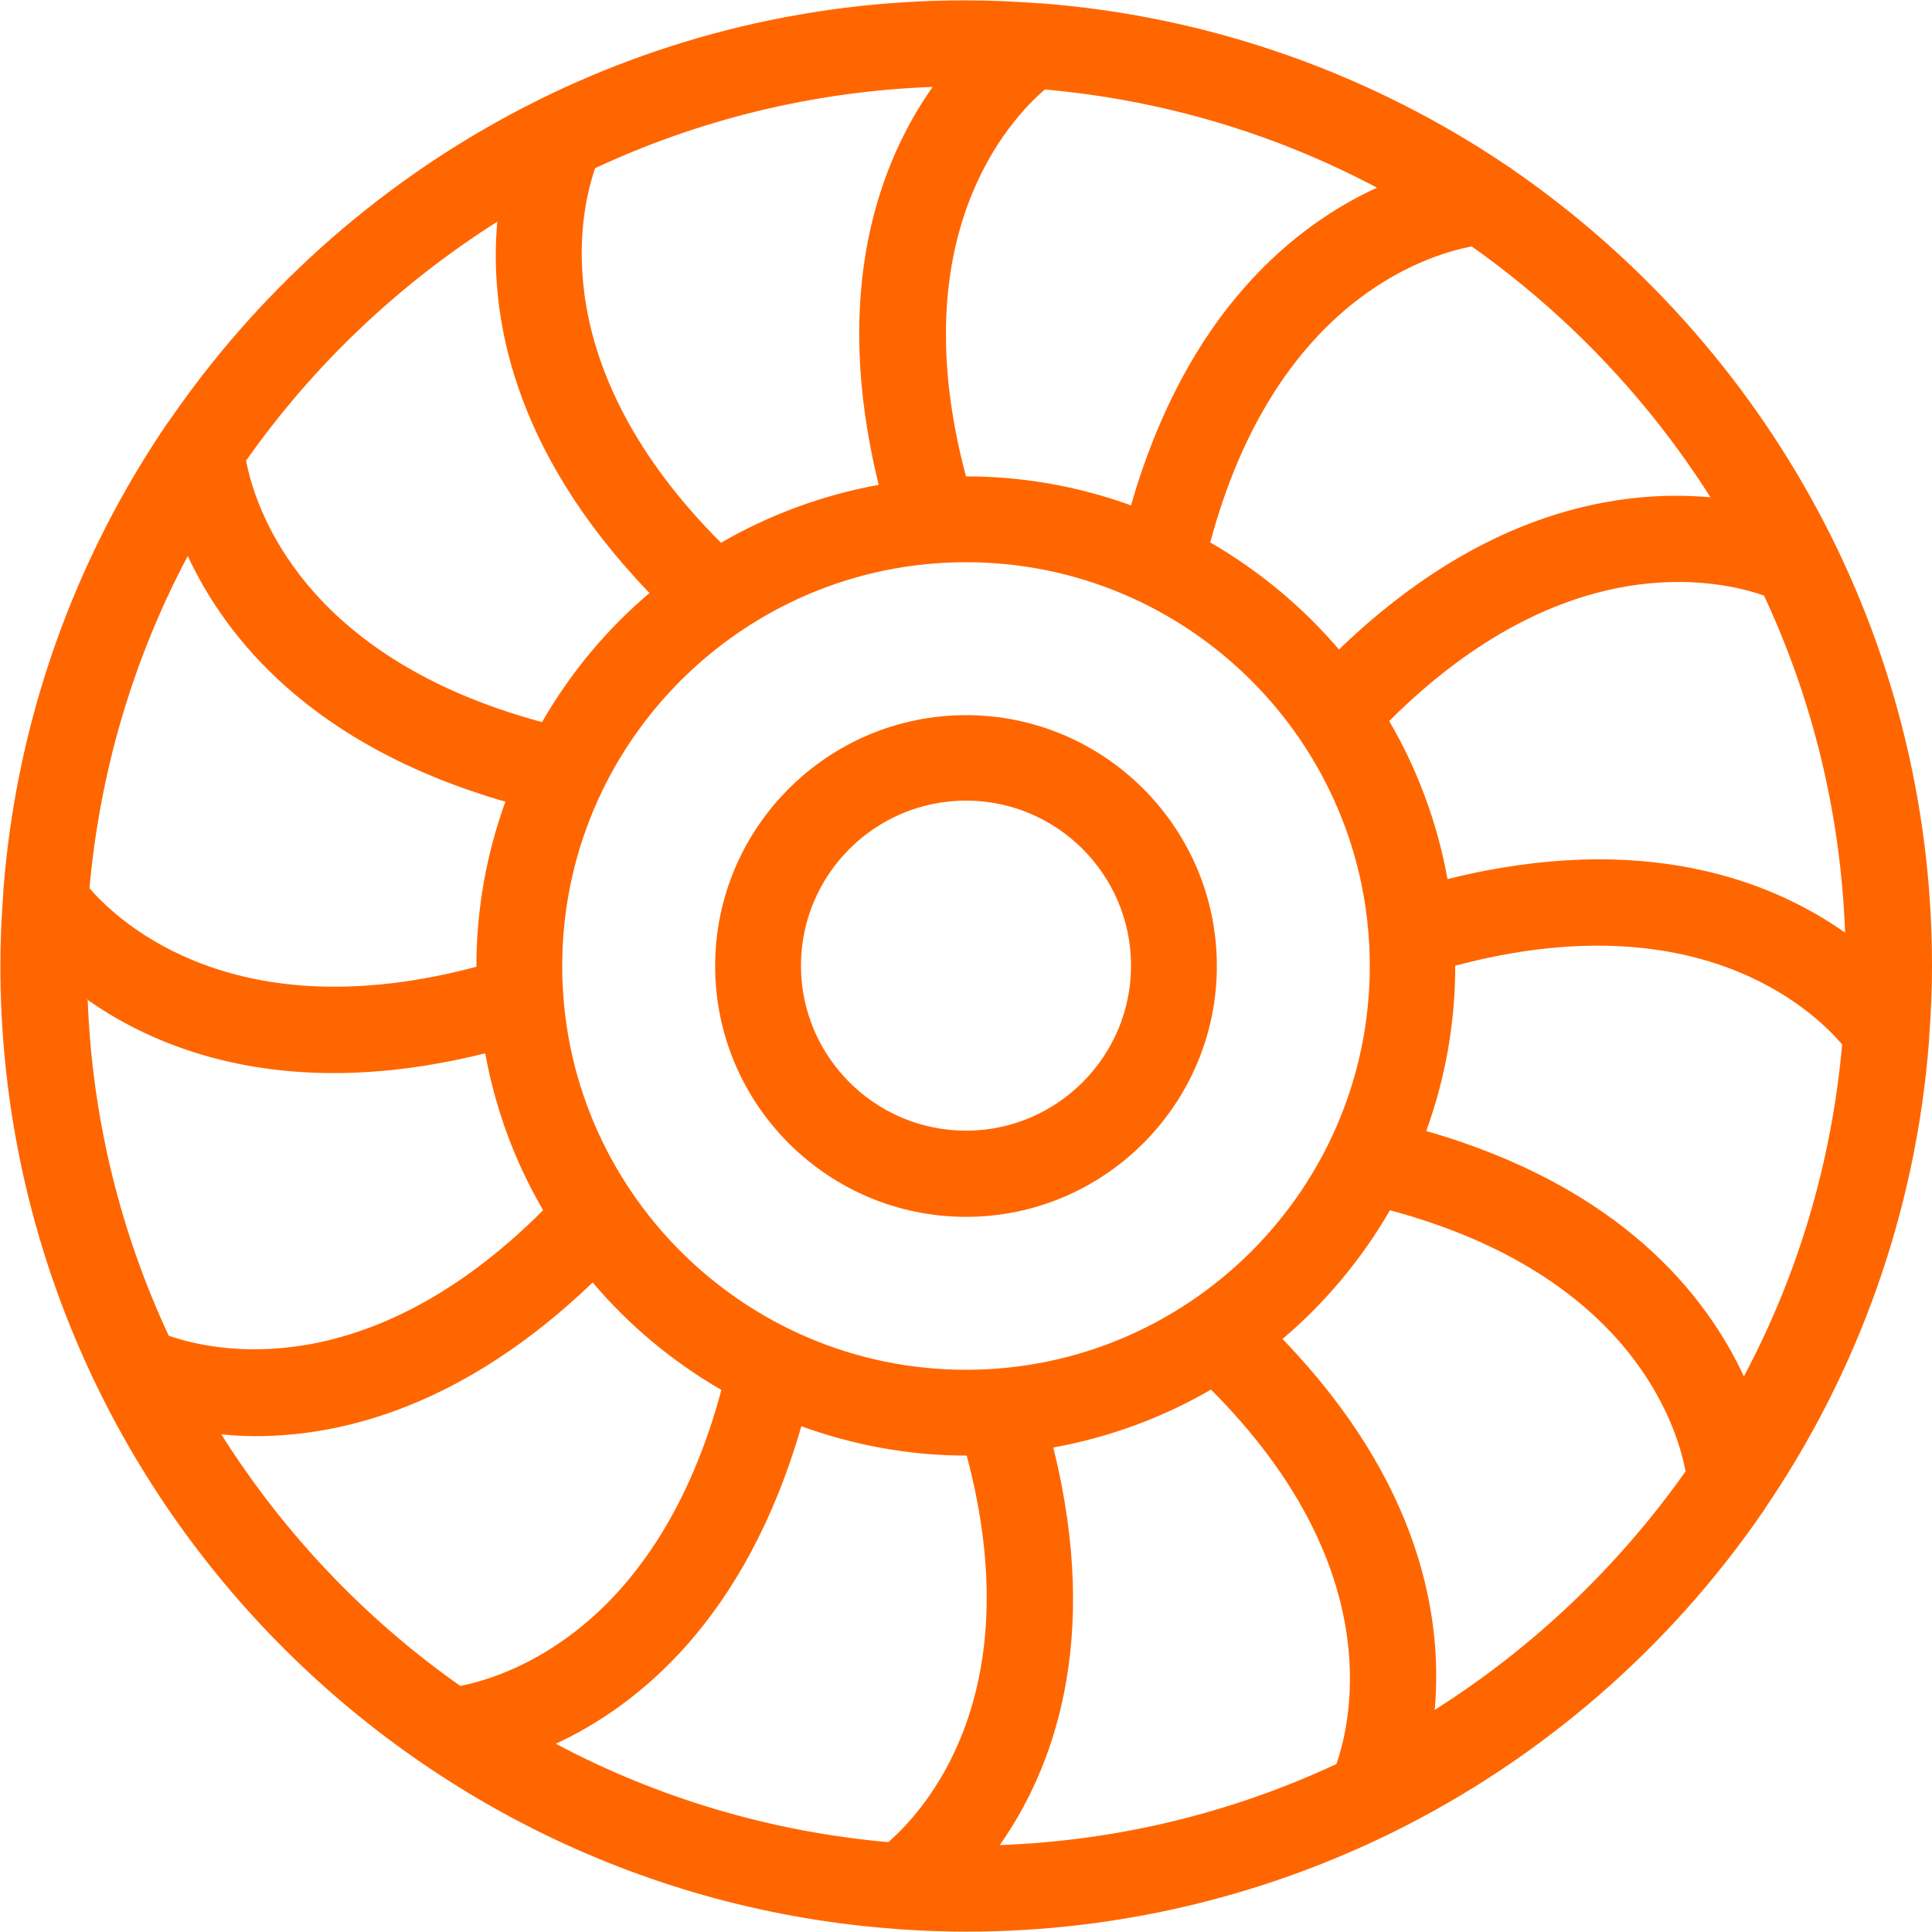
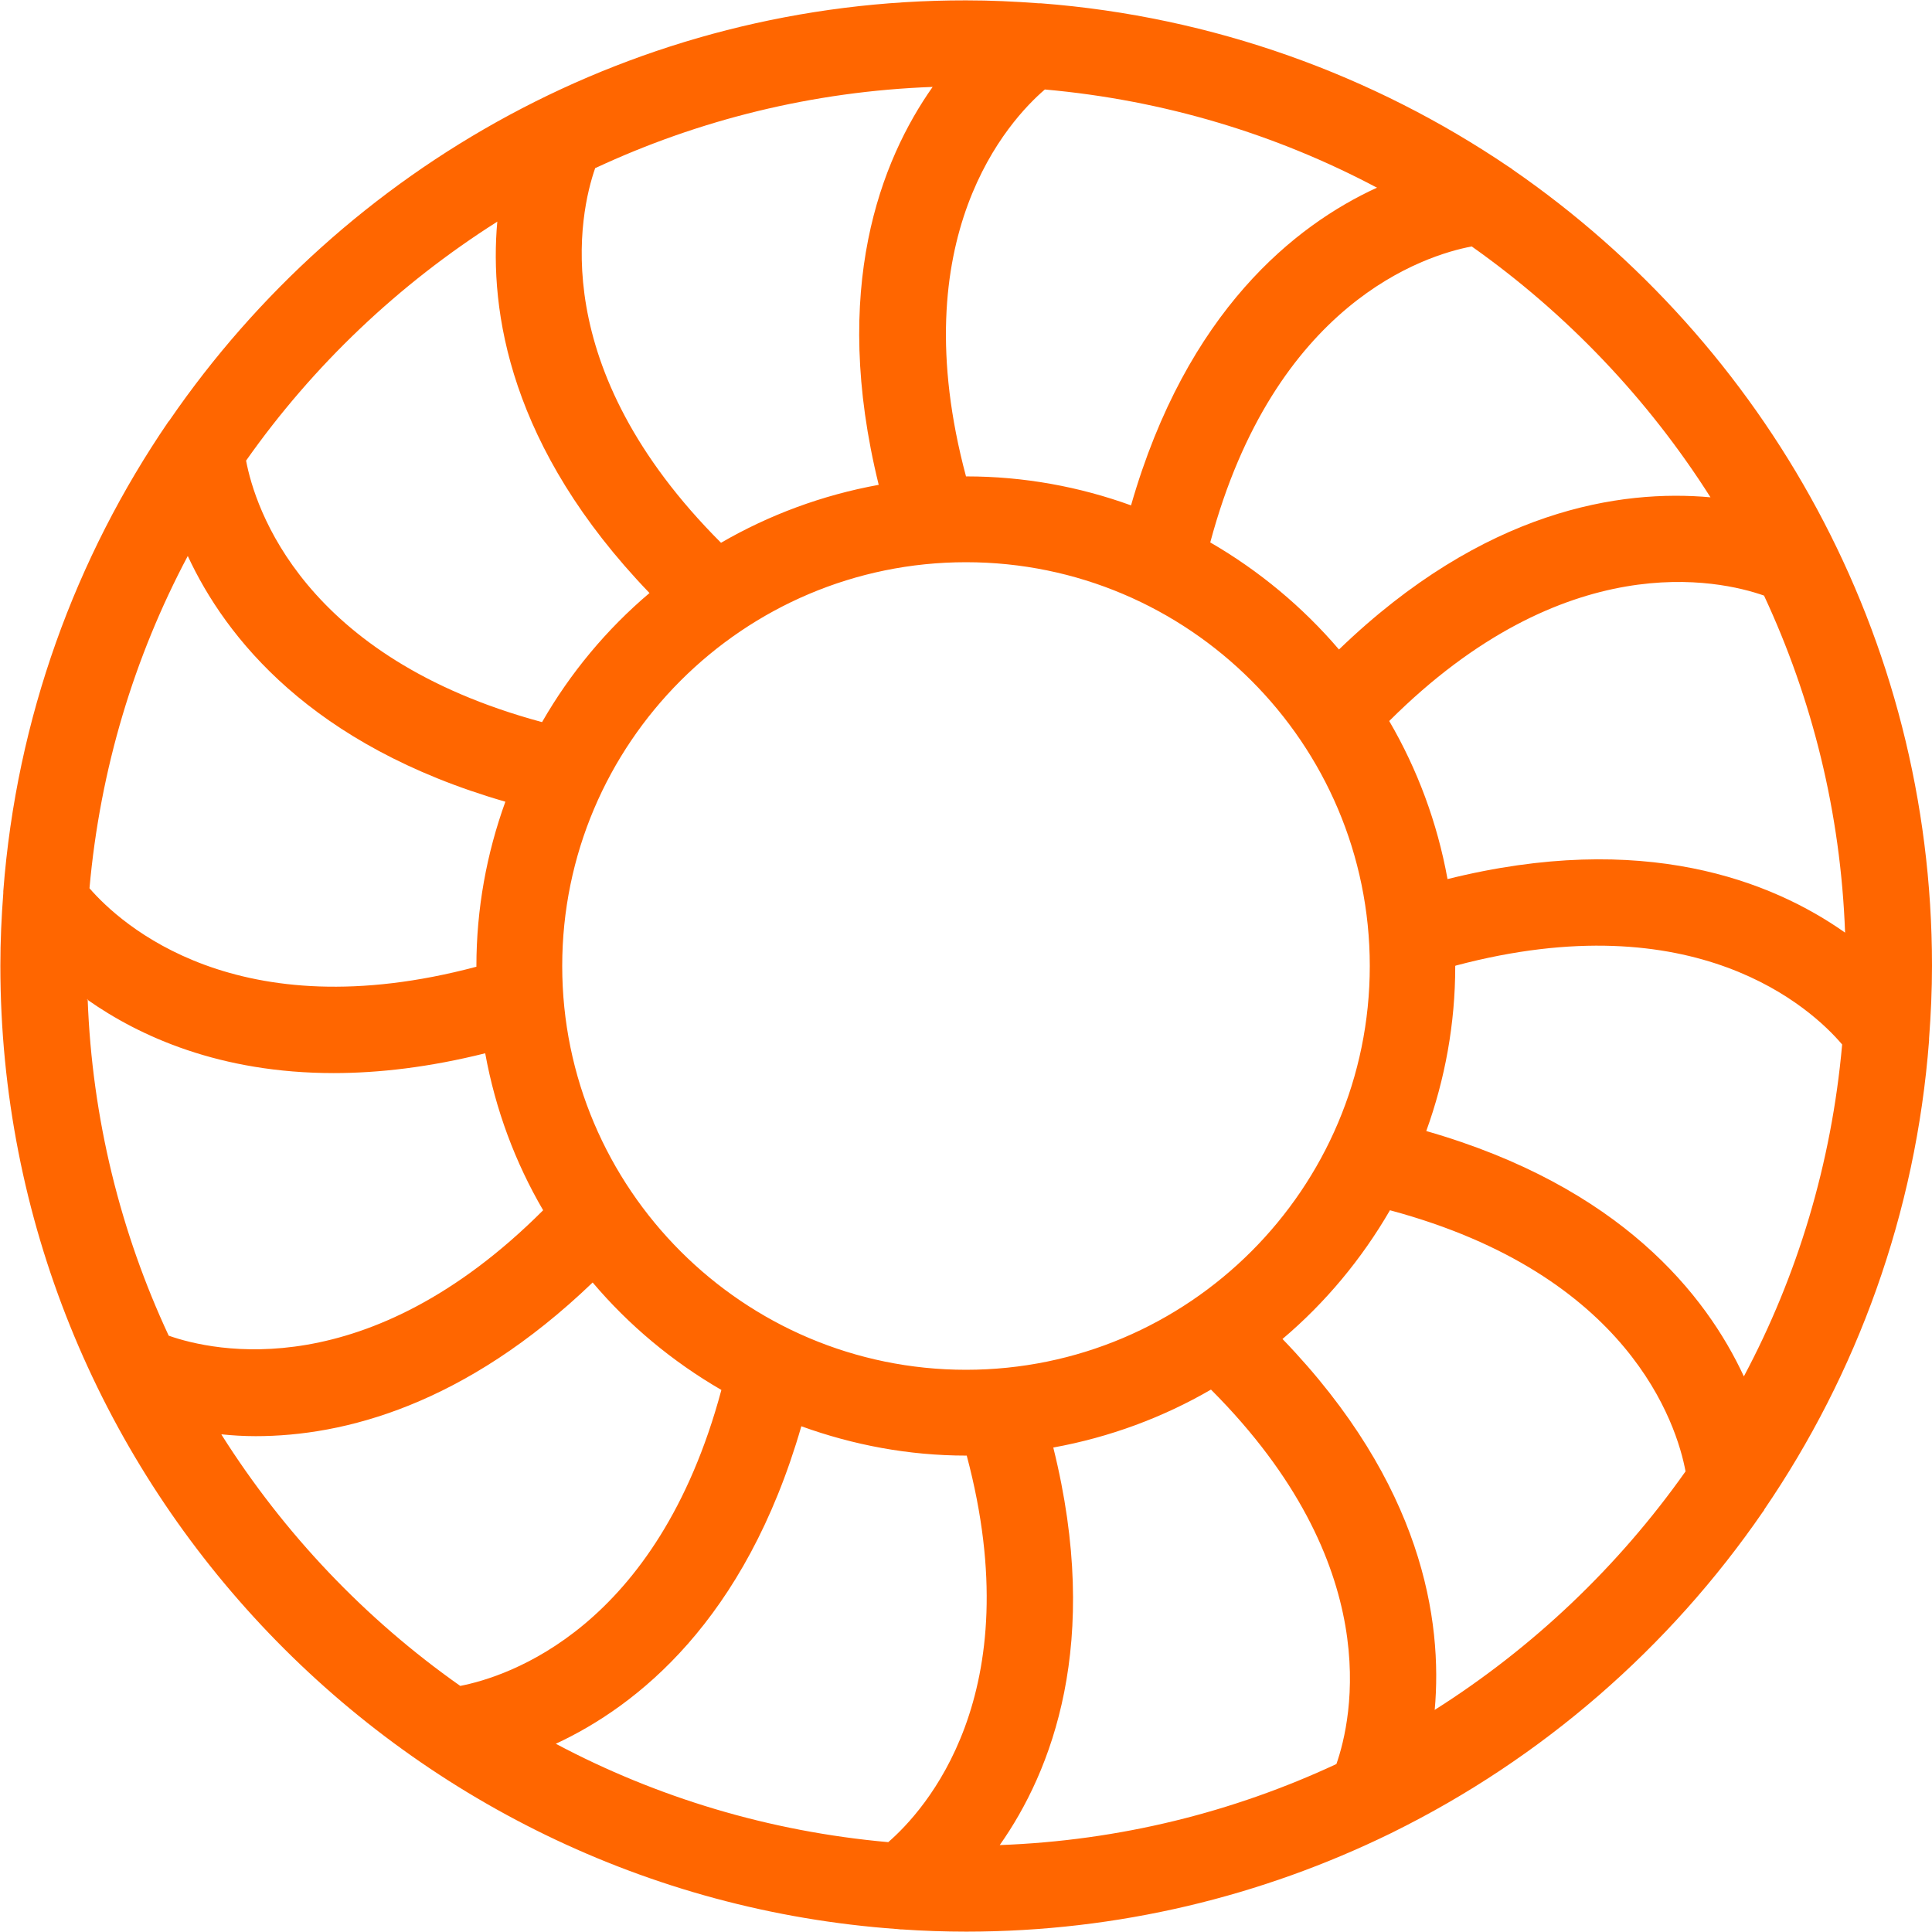
<svg xmlns="http://www.w3.org/2000/svg" id="Layer_2" data-name="Layer 2" viewBox="0 0 52.68 52.68">
  <defs>
    <style>
      .cls-1 {
        fill: #f60;
        fill-rule: evenodd;
      }
    </style>
  </defs>
  <g id="Layer_1-2" data-name="Layer 1">
    <g>
      <path class="cls-1" d="M48.1,41.17c2.53-3.7,4.14-8.08,4.5-12.8,0-.02,0-.03,0-.05.05-.66.08-1.32.08-1.99,0-9-4.54-16.95-11.44-21.71-.03-.03-.07-.05-.1-.07C37.45,2.05,33.08.45,28.38.09c-.02,0-.04,0-.06,0-.65-.05-1.31-.08-1.98-.08C17.34,0,9.38,4.54,4.63,11.45c-.01.02-.02.03-.04.05C2.06,15.2.45,19.58.09,24.3c0,.02,0,.04,0,.05-.05.65-.08,1.31-.08,1.98,0,13.89,10.81,25.3,24.46,26.27.03,0,.06.01.09.01h0s.02,0,.04,0c.58.04,1.16.06,1.75.06,4.15,0,8.07-.97,11.57-2.68.02-.01.04-.02.06-.03,4.07-2.01,7.54-5.03,10.09-8.74.02-.02.03-.04.04-.06ZM36.44,48.1c-2.81,1.31-5.91,2.09-9.18,2.21,1.41-2,2.79-5.5,1.46-10.84,1.54-.28,2.99-.82,4.3-1.58,4.78,4.79,3.85,8.98,3.42,10.21ZM15.15,47.55c2.22-1.03,5.17-3.36,6.7-8.66,1.41.51,2.92.8,4.5.8,0,0,0,0,.01,0,1.74,6.53-1.16,9.69-2.14,10.54-3.25-.29-6.31-1.22-9.06-2.68ZM26.34,37.35c-6.07,0-11.01-4.94-11.01-11.01s4.94-11.01,11.01-11.01,11.01,4.94,11.01,11.01-4.94,11.01-11.01,11.01ZM2.37,27.25c1.43,1.01,3.63,2.01,6.73,2.01h0c1.23,0,2.61-.16,4.13-.54.28,1.54.82,2.98,1.58,4.28-4.79,4.79-8.99,3.85-10.21,3.42-1.31-2.81-2.09-5.91-2.21-9.18ZM12.99,26.36c-6.53,1.74-9.7-1.16-10.55-2.14.29-3.25,1.22-6.31,2.68-9.06,1.03,2.22,3.36,5.17,8.66,6.7-.51,1.41-.79,2.92-.79,4.49,0,0,0,.01,0,.02ZM16.24,4.58c2.81-1.31,5.92-2.09,9.19-2.21-1.41,2-2.79,5.5-1.47,10.85-1.54.28-2.99.82-4.3,1.58-4.79-4.79-3.86-8.99-3.43-10.22ZM37.54,5.12c-2.22,1.02-5.18,3.36-6.7,8.66-1.41-.51-2.92-.79-4.49-.79,0,0,0,0-.01,0-1.75-6.54,1.17-9.71,2.15-10.55,3.25.29,6.31,1.22,9.06,2.68ZM50.31,25.43c-2-1.41-5.5-2.79-10.84-1.46-.28-1.54-.82-2.99-1.59-4.31,4.8-4.79,9-3.85,10.22-3.42,1.31,2.81,2.09,5.91,2.21,9.19ZM39.69,26.33c6.54-1.74,9.7,1.16,10.54,2.15-.29,3.25-1.22,6.31-2.68,9.05-1.03-2.22-3.36-5.17-8.66-6.69.51-1.41.79-2.92.79-4.49,0,0,0,0,0-.01ZM46.64,13.56c-2.44-.22-6.16.32-10.13,4.15-.99-1.16-2.18-2.15-3.51-2.92,1.75-6.53,5.85-7.83,7.13-8.07,2.59,1.83,4.81,4.16,6.51,6.84ZM13.56,6.04c-.22,2.44.33,6.16,4.15,10.13-1.17.99-2.16,2.18-2.93,3.52-6.53-1.76-7.83-5.85-8.07-7.13,1.83-2.6,4.16-4.81,6.84-6.51ZM6.04,39.11c.29.03.6.05.93.05h0c2.4,0,5.7-.84,9.19-4.19.99,1.17,2.18,2.16,3.51,2.93-1.75,6.52-5.84,7.82-7.12,8.07-2.6-1.83-4.81-4.16-6.51-6.85ZM39.12,46.63c.22-2.44-.33-6.16-4.15-10.12,1.17-.99,2.16-2.18,2.93-3.51,6.52,1.75,7.82,5.83,8.06,7.12-1.83,2.59-4.16,4.81-6.85,6.51Z" />
-       <path class="cls-1" d="M26.34,19.5c-3.77,0-6.84,3.07-6.84,6.84s3.07,6.84,6.84,6.84,6.84-3.07,6.84-6.84-3.07-6.84-6.84-6.84ZM26.34,30.83c-2.48,0-4.5-2.02-4.5-4.5s2.02-4.5,4.5-4.5,4.5,2.02,4.5,4.5-2.02,4.5-4.5,4.5Z" />
    </g>
  </g>
</svg>